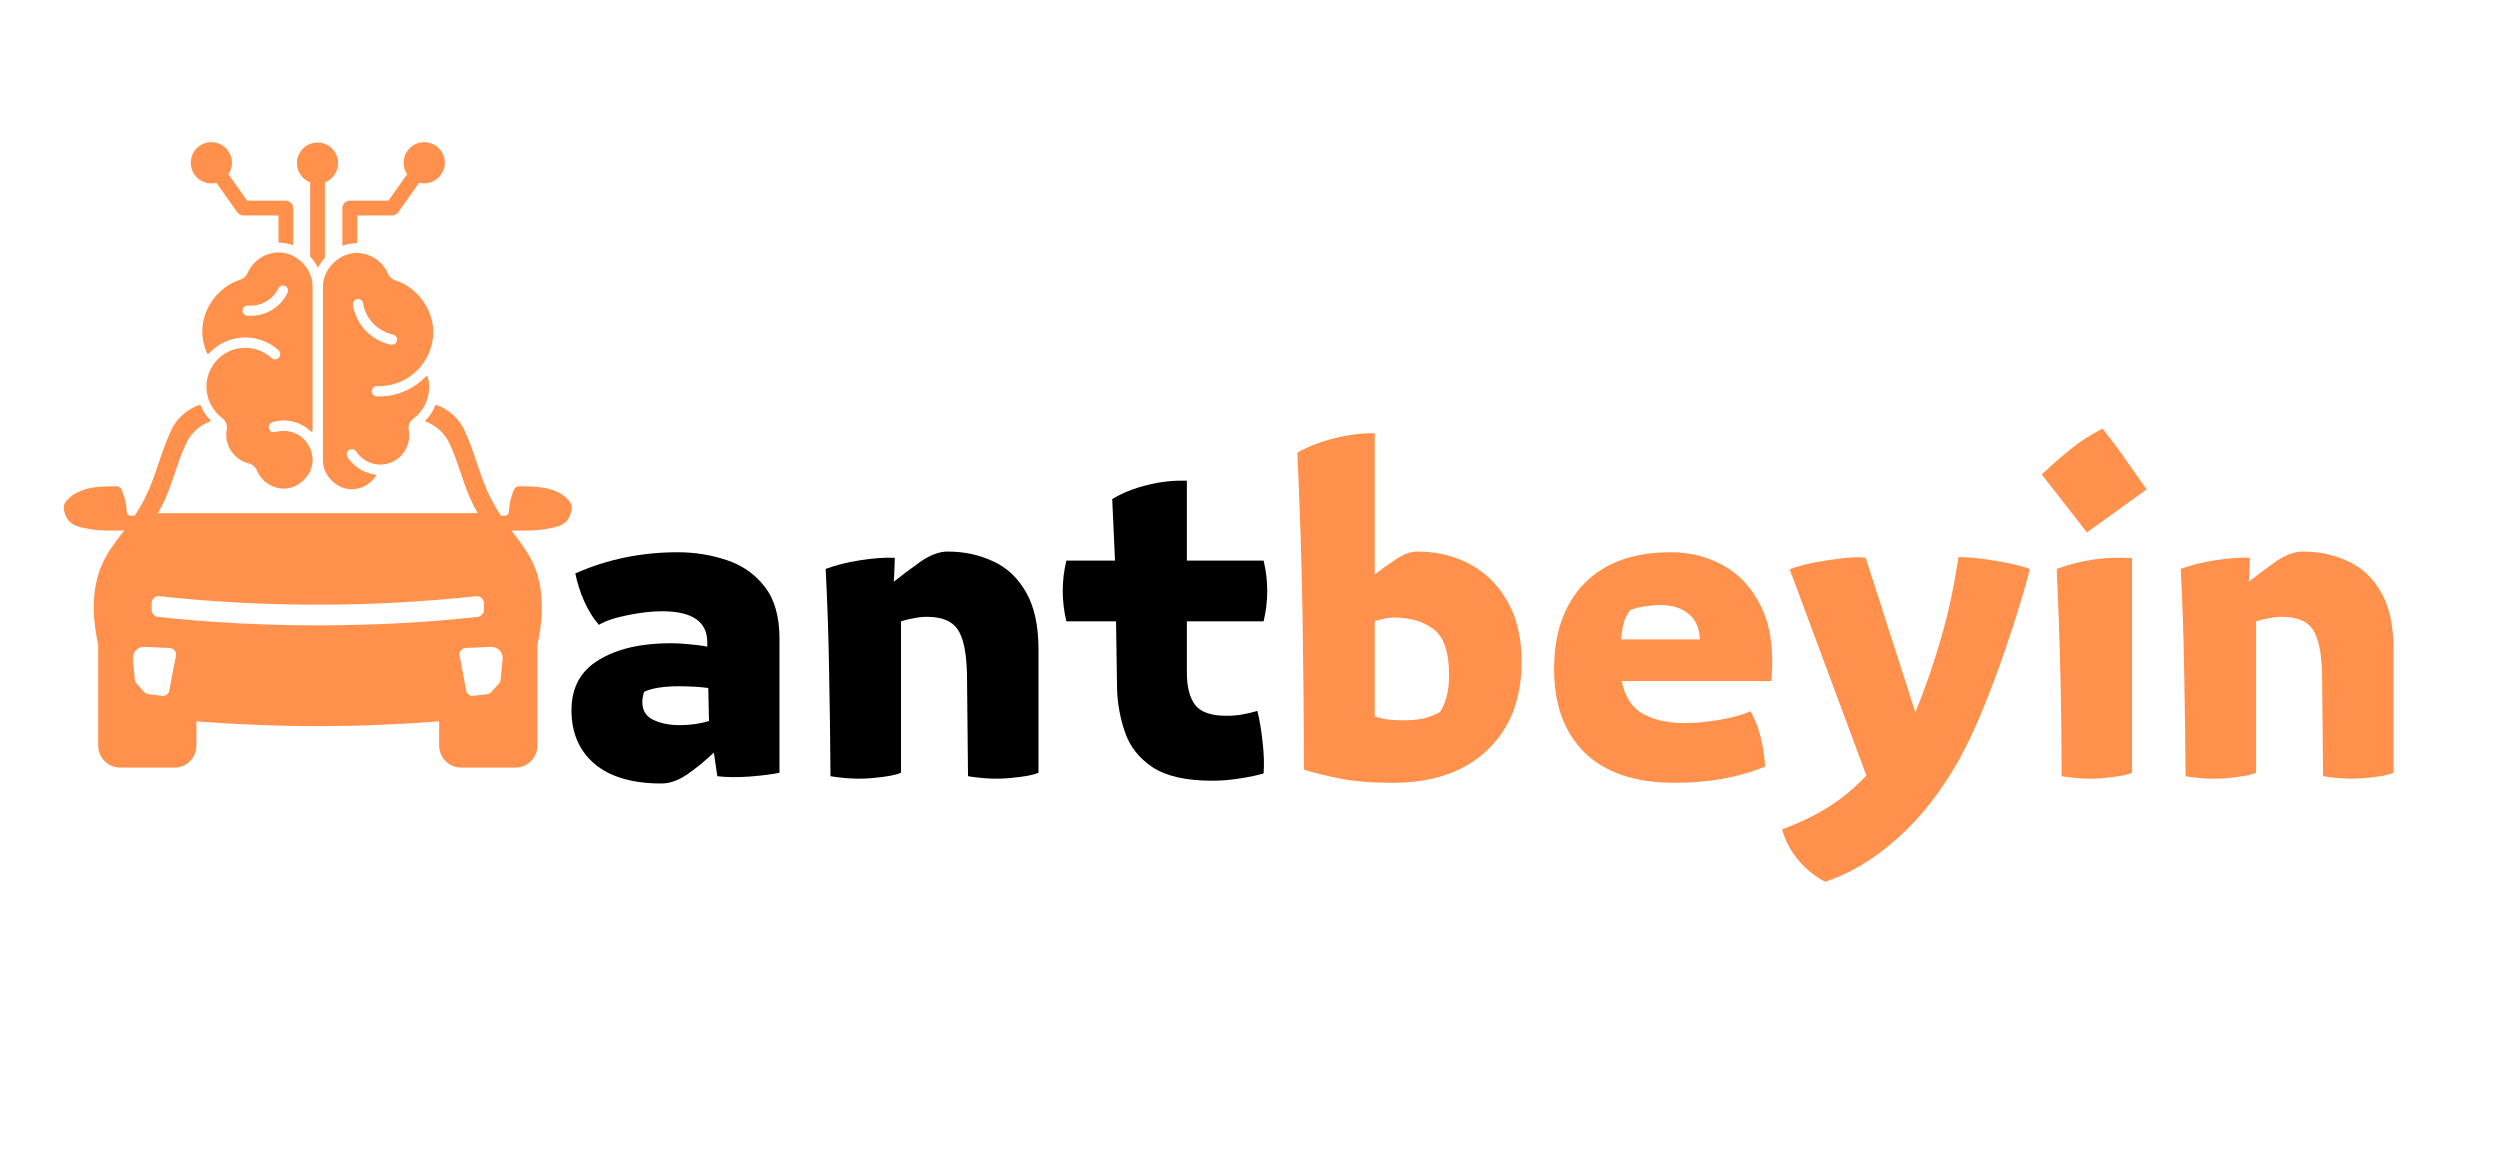
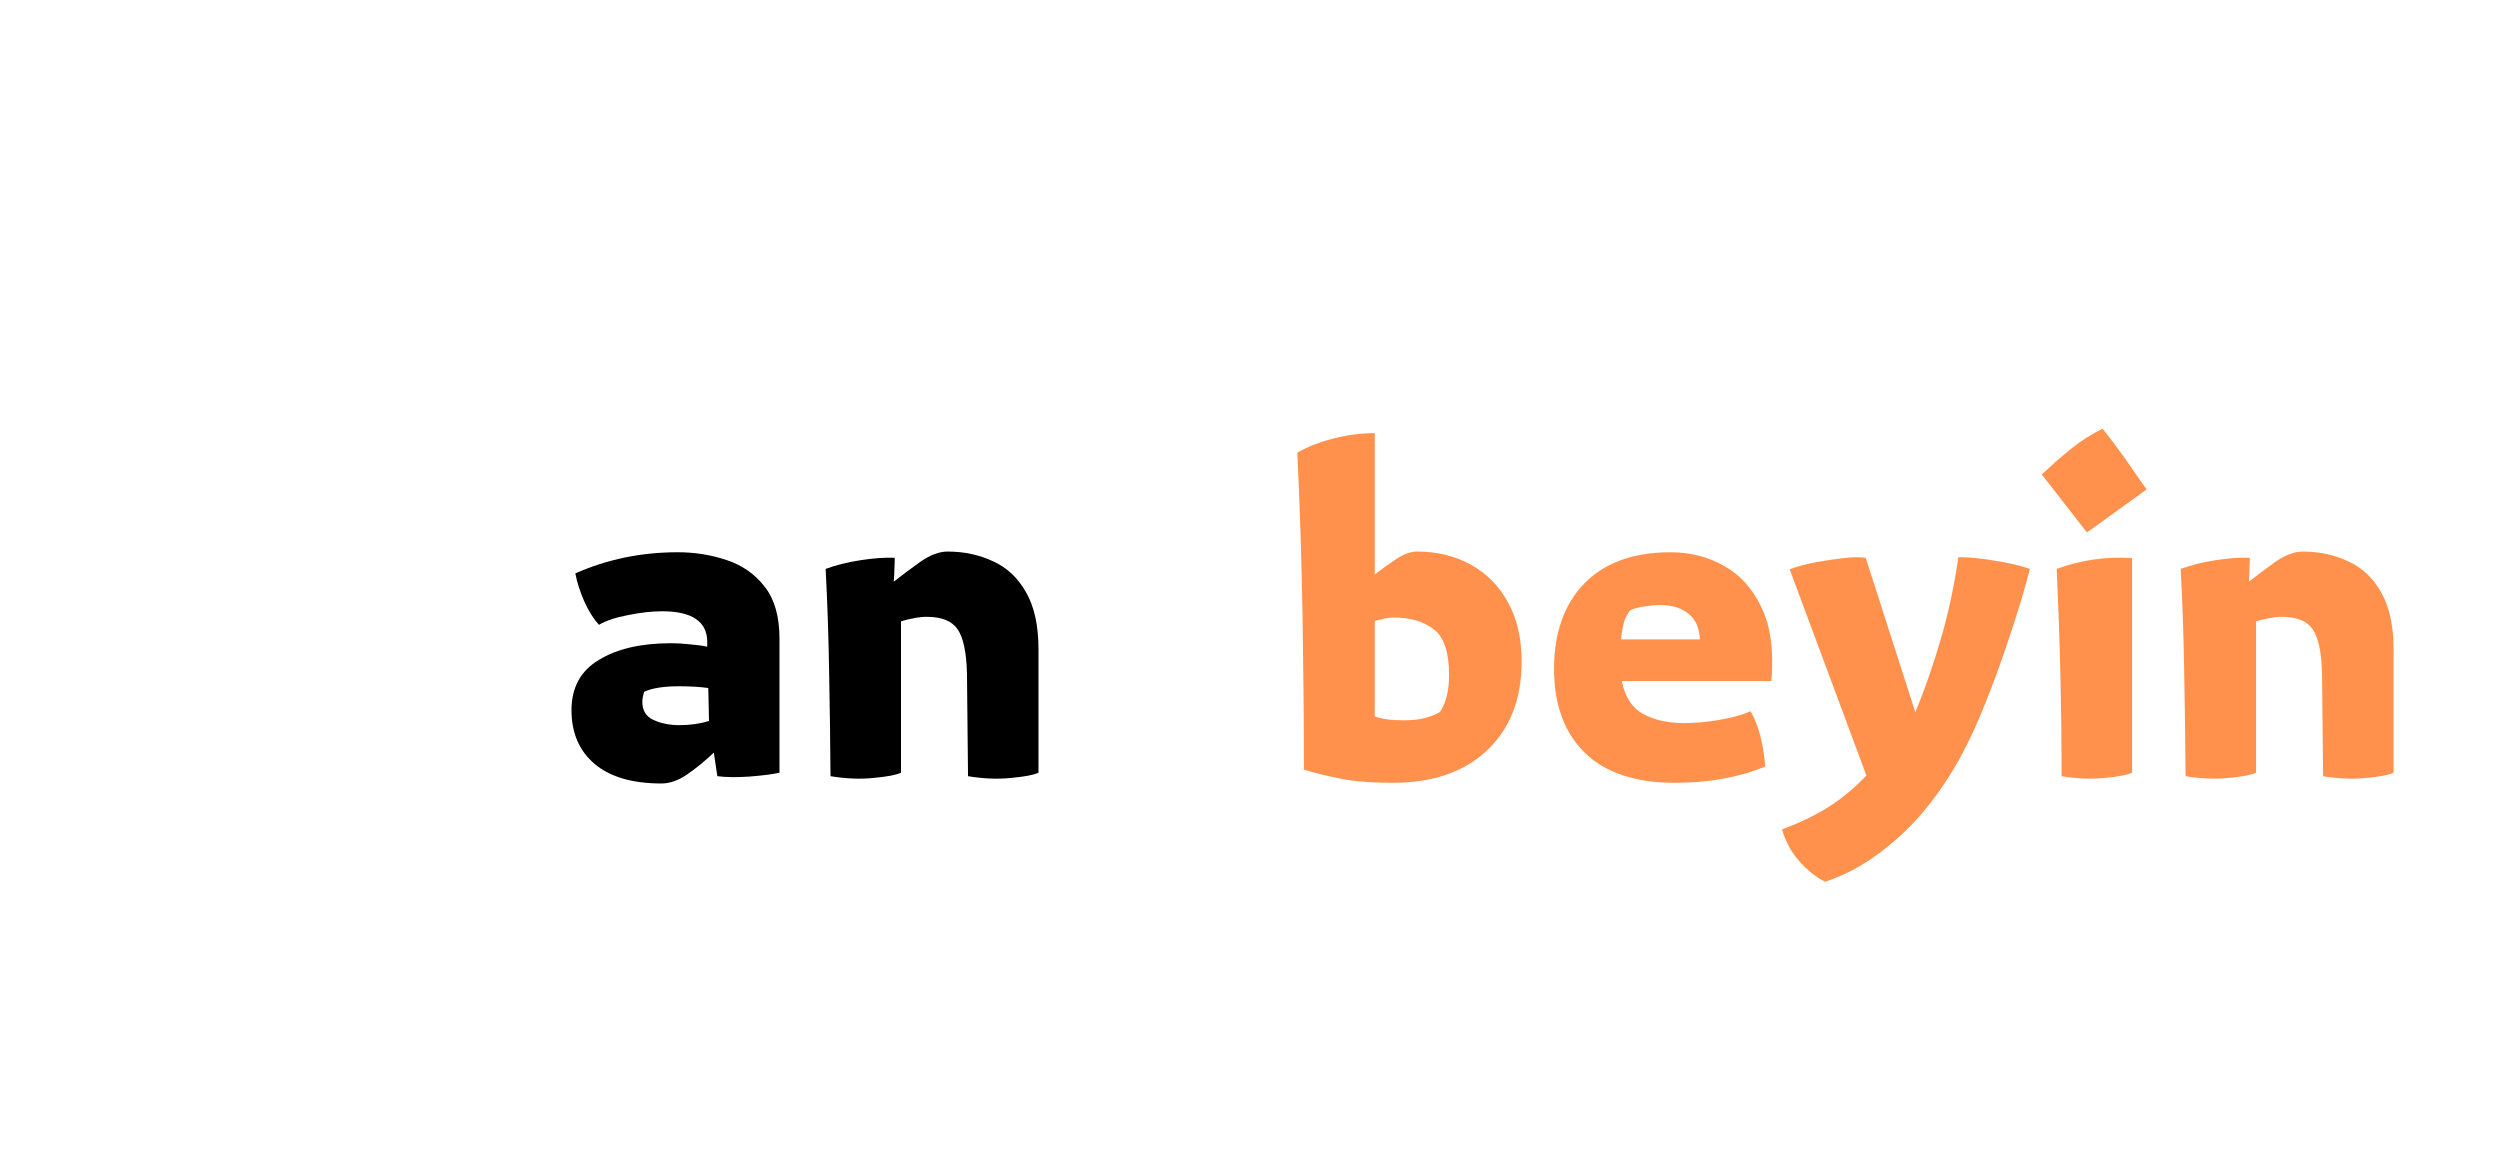
<svg xmlns="http://www.w3.org/2000/svg" width="150" zoomAndPan="magnify" viewBox="0 0 112.5 52.5" height="70" preserveAspectRatio="xMidYMid meet" version="1.2">
  <defs>
    <clipPath id="73e0092411">
      <path d="M 2.777 6.398 L 25.824 6.398 L 25.824 35 L 2.777 35 Z M 2.777 6.398 " />
    </clipPath>
  </defs>
  <g id="de9f44fa41">
    <g style="fill:#000000;fill-opacity:1;">
      <g transform="translate(24.889, 34.851)">
        <path style="stroke:none" d="M 4.875 0.406 C 3.57 0.406 2.57 0.113 1.875 -0.469 C 1.176 -1.062 0.828 -1.867 0.828 -2.891 C 0.828 -3.91 1.238 -4.664 2.062 -5.156 C 2.883 -5.656 3.961 -5.906 5.297 -5.906 C 5.566 -5.906 5.844 -5.891 6.125 -5.859 C 6.414 -5.836 6.688 -5.801 6.938 -5.75 L 6.938 -5.953 C 6.938 -6.879 6.258 -7.344 4.906 -7.344 C 4.438 -7.344 3.926 -7.285 3.375 -7.172 C 2.82 -7.066 2.383 -6.922 2.062 -6.734 C 1.82 -7.004 1.602 -7.352 1.406 -7.781 C 1.219 -8.207 1.082 -8.629 1 -9.047 C 2.426 -9.68 3.961 -10 5.609 -10 C 6.391 -10 7.129 -9.879 7.828 -9.641 C 8.523 -9.41 9.094 -9.008 9.531 -8.438 C 9.969 -7.875 10.188 -7.098 10.188 -6.109 L 10.188 -0.078 C 9.844 -0.004 9.395 0.051 8.844 0.094 C 8.289 0.133 7.805 0.129 7.391 0.078 L 7.234 -0.984 C 6.836 -0.609 6.438 -0.281 6.031 0 C 5.633 0.27 5.25 0.406 4.875 0.406 Z M 5.688 -2.219 C 6.164 -2.219 6.609 -2.281 7.016 -2.406 L 6.984 -3.891 C 6.617 -3.941 6.176 -3.969 5.656 -3.969 C 4.969 -3.969 4.445 -3.883 4.094 -3.719 C 4.082 -3.688 4.066 -3.625 4.047 -3.531 C 4.023 -3.438 4.016 -3.348 4.016 -3.266 C 4.016 -2.879 4.18 -2.609 4.516 -2.453 C 4.859 -2.297 5.25 -2.219 5.688 -2.219 Z M 5.688 -2.219 " />
      </g>
    </g>
    <g style="fill:#000000;fill-opacity:1;">
      <g transform="translate(36.123, 34.851)">
        <path style="stroke:none" d="M 1.25 0.078 C 1.238 -1.484 1.219 -3.035 1.188 -4.578 C 1.164 -6.129 1.113 -7.688 1.031 -9.25 C 1.469 -9.414 1.988 -9.547 2.594 -9.641 C 3.195 -9.734 3.711 -9.77 4.141 -9.75 C 4.141 -9.582 4.133 -9.41 4.125 -9.234 C 4.125 -9.055 4.113 -8.867 4.094 -8.672 C 4.445 -8.953 4.844 -9.25 5.281 -9.562 C 5.727 -9.875 6.141 -10.031 6.516 -10.031 C 7.266 -10.031 7.945 -9.883 8.562 -9.594 C 9.188 -9.312 9.68 -8.848 10.047 -8.203 C 10.422 -7.555 10.609 -6.695 10.609 -5.625 L 10.609 -0.078 C 10.391 0.023 9.977 0.102 9.375 0.156 C 8.77 0.219 8.125 0.191 7.438 0.078 L 7.391 -4.531 C 7.367 -5.5 7.227 -6.164 6.969 -6.531 C 6.719 -6.906 6.254 -7.094 5.578 -7.094 C 5.379 -7.094 5.188 -7.07 5 -7.031 C 4.812 -7 4.617 -6.953 4.422 -6.891 L 4.422 -0.078 C 4.203 0.023 3.789 0.102 3.188 0.156 C 2.582 0.219 1.938 0.191 1.25 0.078 Z M 1.25 0.078 " />
      </g>
    </g>
    <g style="fill:#000000;fill-opacity:1;">
      <g transform="translate(47.784, 34.851)">
-         <path style="stroke:none" d="M 6.766 0.281 C 5.586 0.281 4.691 0.078 4.078 -0.328 C 3.473 -0.734 3.062 -1.254 2.844 -1.891 C 2.625 -2.523 2.504 -3.176 2.484 -3.844 L 2.438 -6.891 L 0.203 -6.891 C -0.016 -7.805 -0.016 -8.719 0.203 -9.625 L 2.391 -9.625 L 2.266 -12.391 C 2.703 -12.66 3.219 -12.867 3.812 -13.016 C 4.406 -13.172 5.008 -13.238 5.625 -13.219 L 5.625 -9.625 L 9.078 -9.625 C 9.297 -8.719 9.297 -7.805 9.078 -6.891 L 5.625 -6.891 L 5.625 -4.578 C 5.625 -3.941 5.75 -3.457 6 -3.125 C 6.258 -2.801 6.723 -2.641 7.391 -2.641 C 7.672 -2.641 7.922 -2.66 8.141 -2.703 C 8.359 -2.742 8.578 -2.797 8.797 -2.859 C 8.898 -2.461 8.977 -2 9.031 -1.469 C 9.094 -0.938 9.109 -0.461 9.078 -0.047 C 8.805 0.035 8.461 0.109 8.047 0.172 C 7.629 0.242 7.203 0.281 6.766 0.281 Z M 6.766 0.281 " />
-       </g>
+         </g>
    </g>
    <g style="fill:#ff914d;fill-opacity:1;">
      <g transform="translate(57.442, 34.851)">
        <path style="stroke:none" d="M 5.234 0.375 C 4.297 0.375 3.508 0.312 2.875 0.188 C 2.25 0.062 1.703 -0.07 1.234 -0.219 C 1.234 -2.383 1.211 -4.695 1.172 -7.156 C 1.129 -9.625 1.051 -12.066 0.938 -14.484 C 1.438 -14.766 1.988 -14.977 2.594 -15.125 C 3.195 -15.281 3.805 -15.359 4.422 -15.359 L 4.422 -9 C 4.742 -9.25 5.07 -9.484 5.406 -9.703 C 5.738 -9.922 6.047 -10.031 6.328 -10.031 C 7.234 -10.031 8.039 -9.832 8.75 -9.438 C 9.469 -9.039 10.023 -8.473 10.422 -7.734 C 10.828 -7.004 11.031 -6.117 11.031 -5.078 C 11.031 -3.391 10.508 -2.055 9.469 -1.078 C 8.438 -0.109 7.023 0.375 5.234 0.375 Z M 5.734 -2.438 C 6.086 -2.438 6.395 -2.469 6.656 -2.531 C 6.926 -2.602 7.16 -2.695 7.359 -2.812 C 7.629 -3.227 7.766 -3.781 7.766 -4.469 C 7.766 -5.5 7.535 -6.188 7.078 -6.531 C 6.617 -6.883 6.023 -7.062 5.297 -7.062 C 5.148 -7.062 5.004 -7.047 4.859 -7.016 C 4.723 -6.984 4.578 -6.945 4.422 -6.906 L 4.422 -2.609 C 4.609 -2.547 4.816 -2.5 5.047 -2.469 C 5.285 -2.445 5.516 -2.438 5.734 -2.438 Z M 5.734 -2.438 " />
      </g>
    </g>
    <g style="fill:#ff914d;fill-opacity:1;">
      <g transform="translate(69.355, 34.851)">
        <path style="stroke:none" d="M 5.828 -10 C 6.703 -10 7.5 -9.797 8.219 -9.391 C 8.938 -8.992 9.5 -8.375 9.906 -7.531 C 10.32 -6.688 10.473 -5.578 10.359 -4.203 L 3.625 -4.203 C 3.77 -3.484 4.094 -2.988 4.594 -2.719 C 5.102 -2.445 5.719 -2.312 6.438 -2.312 C 6.926 -2.312 7.445 -2.359 8 -2.453 C 8.562 -2.547 9.035 -2.676 9.422 -2.844 C 9.629 -2.469 9.781 -2.078 9.875 -1.672 C 9.977 -1.266 10.047 -0.828 10.078 -0.359 C 8.91 0.129 7.555 0.375 6.016 0.375 C 4.234 0.375 2.879 -0.078 1.953 -0.984 C 1.035 -1.891 0.578 -3.145 0.578 -4.75 C 0.578 -6.375 1.031 -7.656 1.938 -8.594 C 2.852 -9.531 4.148 -10 5.828 -10 Z M 3.594 -6.078 L 7.141 -6.078 C 7.117 -6.598 6.945 -6.984 6.625 -7.234 C 6.312 -7.492 5.891 -7.625 5.359 -7.625 C 5.141 -7.625 4.906 -7.602 4.656 -7.562 C 4.406 -7.531 4.188 -7.473 4 -7.391 C 3.895 -7.254 3.805 -7.086 3.734 -6.891 C 3.672 -6.691 3.625 -6.422 3.594 -6.078 Z M 3.594 -6.078 " />
      </g>
    </g>
    <g style="fill:#ff914d;fill-opacity:1;">
      <g transform="translate(80.363, 34.851)">
        <path style="stroke:none" d="M 7.766 -9.781 C 8.254 -9.781 8.82 -9.723 9.469 -9.609 C 10.113 -9.504 10.617 -9.383 10.984 -9.25 C 10.754 -8.363 10.469 -7.406 10.125 -6.375 C 9.789 -5.344 9.426 -4.332 9.031 -3.344 C 8.645 -2.352 8.234 -1.461 7.797 -0.672 C 6.973 0.797 6.035 1.988 4.984 2.906 C 3.941 3.832 2.867 4.473 1.766 4.828 C 1.336 4.609 0.941 4.289 0.578 3.875 C 0.223 3.457 -0.023 2.988 -0.172 2.469 C 0.629 2.176 1.332 1.836 1.938 1.453 C 2.539 1.066 3.102 0.598 3.625 0.047 L 0.172 -9.234 C 0.504 -9.359 0.891 -9.461 1.328 -9.547 C 1.766 -9.629 2.188 -9.691 2.594 -9.734 C 3.008 -9.785 3.344 -9.789 3.594 -9.75 L 5.828 -2.797 C 6.266 -3.867 6.645 -4.961 6.969 -6.078 C 7.301 -7.203 7.566 -8.438 7.766 -9.781 Z M 7.766 -9.781 " />
      </g>
    </g>
    <g style="fill:#ff914d;fill-opacity:1;">
      <g transform="translate(91.521, 34.851)">
        <path style="stroke:none" d="M 2.391 -10.891 L 0.359 -13.5 C 0.359 -13.5 0.484 -13.613 0.734 -13.844 C 0.984 -14.082 1.312 -14.363 1.719 -14.688 C 2.133 -15.02 2.594 -15.312 3.094 -15.562 C 3.406 -15.176 3.711 -14.77 4.016 -14.344 C 4.316 -13.914 4.566 -13.555 4.766 -13.266 C 4.973 -12.973 5.078 -12.828 5.078 -12.828 Z M 1.25 0.078 C 1.25 -3.023 1.176 -6.133 1.031 -9.25 C 2.133 -9.656 3.266 -9.816 4.422 -9.734 L 4.422 -0.078 C 4.203 0.023 3.789 0.102 3.188 0.156 C 2.582 0.219 1.938 0.191 1.25 0.078 Z M 1.25 0.078 " />
      </g>
    </g>
    <g style="fill:#ff914d;fill-opacity:1;">
      <g transform="translate(97.101, 34.851)">
        <path style="stroke:none" d="M 1.25 0.078 C 1.238 -1.484 1.219 -3.035 1.188 -4.578 C 1.164 -6.129 1.113 -7.688 1.031 -9.25 C 1.469 -9.414 1.988 -9.547 2.594 -9.641 C 3.195 -9.734 3.711 -9.77 4.141 -9.75 C 4.141 -9.582 4.133 -9.41 4.125 -9.234 C 4.125 -9.055 4.113 -8.867 4.094 -8.672 C 4.445 -8.953 4.844 -9.25 5.281 -9.562 C 5.727 -9.875 6.141 -10.031 6.516 -10.031 C 7.266 -10.031 7.945 -9.883 8.562 -9.594 C 9.188 -9.312 9.68 -8.848 10.047 -8.203 C 10.422 -7.555 10.609 -6.695 10.609 -5.625 L 10.609 -0.078 C 10.391 0.023 9.977 0.102 9.375 0.156 C 8.77 0.219 8.125 0.191 7.438 0.078 L 7.391 -4.531 C 7.367 -5.5 7.227 -6.164 6.969 -6.531 C 6.719 -6.906 6.254 -7.094 5.578 -7.094 C 5.379 -7.094 5.188 -7.07 5 -7.031 C 4.812 -7 4.617 -6.953 4.422 -6.891 L 4.422 -0.078 C 4.203 0.023 3.789 0.102 3.188 0.156 C 2.582 0.219 1.938 0.191 1.25 0.078 Z M 1.25 0.078 " />
      </g>
    </g>
    <g clip-rule="nonzero" clip-path="url(#73e0092411)">
-       <path style=" stroke:none;fill-rule:nonzero;fill:#ff914d;fill-opacity:1;" d="M 9.496 6.398 C 9.309 6.398 9.129 6.461 8.977 6.566 C 8.559 6.863 8.457 7.441 8.754 7.859 C 8.973 8.176 9.367 8.32 9.738 8.223 L 10.699 9.582 C 10.703 9.586 10.707 9.59 10.715 9.59 C 10.777 9.652 10.859 9.695 10.953 9.695 L 12.531 9.695 L 12.531 10.918 C 12.535 10.918 12.539 10.918 12.543 10.918 C 12.77 10.918 12.988 10.961 13.191 11.039 L 13.191 9.363 C 13.191 9.316 13.184 9.273 13.168 9.234 C 13.16 9.215 13.145 9.203 13.141 9.191 C 13.129 9.172 13.117 9.148 13.098 9.129 C 13.035 9.07 12.953 9.031 12.863 9.031 L 11.121 9.031 L 10.281 7.84 C 10.496 7.523 10.492 7.105 10.27 6.789 C 10.09 6.539 9.805 6.395 9.496 6.398 Z M 19.102 6.398 C 18.797 6.395 18.508 6.539 18.332 6.789 C 18.109 7.102 18.105 7.52 18.32 7.84 L 17.477 9.031 L 15.738 9.031 C 15.645 9.031 15.562 9.07 15.504 9.129 C 15.484 9.148 15.473 9.172 15.461 9.191 C 15.453 9.203 15.441 9.215 15.434 9.234 C 15.414 9.273 15.406 9.316 15.406 9.363 L 15.406 11.062 C 15.613 10.988 15.832 10.941 16.059 10.941 C 16.062 10.941 16.066 10.941 16.07 10.941 L 16.07 9.695 L 17.648 9.695 C 17.742 9.695 17.824 9.652 17.883 9.59 L 17.887 9.59 C 17.891 9.59 17.898 9.586 17.902 9.582 L 18.859 8.223 C 19.234 8.316 19.625 8.176 19.848 7.859 C 20.145 7.441 20.043 6.863 19.625 6.566 C 19.473 6.461 19.289 6.398 19.102 6.398 Z M 14.289 6.414 C 13.777 6.414 13.363 6.828 13.363 7.34 C 13.363 7.727 13.598 8.07 13.957 8.207 L 13.957 11.547 C 14.098 11.695 14.219 11.863 14.309 12.051 C 14.391 11.887 14.5 11.73 14.621 11.594 L 14.621 8.207 C 14.98 8.07 15.215 7.727 15.215 7.34 C 15.215 6.828 14.801 6.414 14.289 6.414 Z M 12.543 11.359 C 11.941 11.359 11.367 11.742 11.133 12.297 C 11.078 12.434 10.957 12.543 10.812 12.586 C 9.828 12.895 9.102 13.879 9.102 14.91 C 9.102 15.25 9.18 15.59 9.316 15.898 C 9.328 15.926 9.359 15.934 9.383 15.922 C 9.387 15.922 9.395 15.918 9.398 15.91 C 9.809 15.457 10.398 15.188 11.035 15.184 L 11.039 15.184 C 11.59 15.184 12.121 15.391 12.531 15.758 C 12.531 15.758 12.531 15.762 12.531 15.762 C 12.582 15.805 12.609 15.871 12.609 15.938 C 12.609 16.066 12.508 16.172 12.379 16.172 C 12.312 16.172 12.254 16.148 12.211 16.105 C 12.211 16.105 12.211 16.105 12.207 16.102 C 11.887 15.812 11.469 15.652 11.039 15.652 L 11.031 15.652 C 11.031 15.652 11.027 15.652 11.027 15.652 C 10.348 15.656 9.73 16.055 9.449 16.672 C 9.344 16.902 9.289 17.152 9.289 17.402 C 9.289 17.953 9.562 18.492 10.004 18.816 C 10.16 18.934 10.242 19.141 10.203 19.332 C 10.188 19.414 10.18 19.5 10.18 19.586 C 10.18 20.172 10.621 20.723 11.195 20.852 C 11.355 20.891 11.5 21.012 11.559 21.164 C 11.75 21.648 12.25 21.988 12.77 21.988 C 13.438 21.988 14.043 21.406 14.066 20.738 C 14.066 20.727 14.066 20.723 14.066 20.719 C 14.066 20.699 14.066 20.68 14.066 20.66 L 14.066 20.652 C 14.066 20.652 14.066 20.648 14.066 20.648 C 14.066 20.645 14.066 20.641 14.066 20.633 L 14.066 20.609 C 14.066 20.598 14.062 20.586 14.055 20.578 C 14 19.91 13.441 19.391 12.766 19.391 C 12.641 19.391 12.52 19.406 12.402 19.441 C 12.379 19.449 12.352 19.453 12.328 19.453 C 12.199 19.453 12.094 19.348 12.094 19.219 C 12.094 19.113 12.164 19.023 12.262 18.996 C 12.262 18.996 12.262 18.996 12.266 18.996 C 12.426 18.945 12.598 18.922 12.766 18.922 C 13.238 18.922 13.668 19.105 13.984 19.41 C 14.004 19.43 14.035 19.426 14.055 19.406 C 14.062 19.398 14.066 19.387 14.066 19.375 L 14.066 12.941 C 14.066 12.941 14.066 12.938 14.066 12.938 C 14.066 12.93 14.066 12.918 14.066 12.91 C 14.066 12.895 14.066 12.875 14.066 12.859 C 14.066 12.859 14.066 12.855 14.066 12.855 C 14.066 12.852 14.066 12.844 14.066 12.84 C 14.066 12.84 14.066 12.836 14.066 12.836 C 14.043 12.051 13.328 11.359 12.543 11.359 Z M 16.059 11.383 C 15.273 11.383 14.559 12.074 14.531 12.863 C 14.531 12.863 14.531 12.867 14.531 12.867 C 14.531 12.875 14.531 12.883 14.531 12.887 C 14.531 12.902 14.531 12.918 14.531 12.934 C 14.531 12.938 14.531 12.938 14.531 12.938 C 14.531 12.941 14.531 12.945 14.531 12.953 C 14.531 12.957 14.531 12.961 14.531 12.969 L 14.531 20.66 C 14.531 20.672 14.531 20.68 14.531 20.691 C 14.531 20.707 14.531 20.723 14.531 20.742 C 14.531 20.742 14.531 20.742 14.531 20.746 C 14.531 20.746 14.531 20.75 14.531 20.754 C 14.531 20.754 14.531 20.754 14.531 20.758 C 14.531 20.758 14.531 20.758 14.531 20.762 C 14.531 20.762 14.531 20.762 14.531 20.766 C 14.559 21.434 15.164 22.016 15.832 22.016 C 16.258 22.016 16.668 21.785 16.91 21.434 C 16.922 21.41 16.918 21.379 16.895 21.363 C 16.891 21.359 16.883 21.359 16.875 21.355 C 16.375 21.285 15.926 21.008 15.645 20.578 C 15.617 20.539 15.602 20.492 15.602 20.441 C 15.602 20.312 15.707 20.211 15.836 20.211 C 15.914 20.211 15.988 20.25 16.031 20.316 C 16.27 20.684 16.68 20.906 17.117 20.906 C 17.316 20.906 17.508 20.859 17.68 20.777 C 17.711 20.762 17.746 20.742 17.777 20.723 C 17.793 20.715 17.805 20.707 17.816 20.699 L 17.82 20.699 C 18.176 20.461 18.418 20.047 18.418 19.613 C 18.418 19.527 18.41 19.441 18.395 19.359 C 18.355 19.168 18.438 18.957 18.594 18.844 C 19.039 18.52 19.312 17.977 19.312 17.43 C 19.312 17.27 19.289 17.113 19.246 16.961 C 19.238 16.934 19.211 16.918 19.184 16.926 C 19.176 16.93 19.168 16.934 19.164 16.941 C 18.633 17.496 17.883 17.84 17.062 17.84 C 17.031 17.84 17 17.84 16.965 17.836 C 16.836 17.836 16.734 17.734 16.734 17.605 C 16.734 17.477 16.84 17.371 16.969 17.371 C 16.98 17.371 16.984 17.371 16.984 17.371 L 16.988 17.371 C 17.012 17.371 17.039 17.375 17.062 17.375 C 17.941 17.375 18.727 16.902 19.152 16.18 C 19.156 16.18 19.156 16.176 19.156 16.176 C 19.207 16.094 19.246 16.008 19.285 15.922 C 19.297 15.895 19.309 15.871 19.316 15.844 C 19.348 15.77 19.375 15.691 19.398 15.609 C 19.406 15.586 19.41 15.559 19.418 15.535 C 19.469 15.34 19.496 15.141 19.496 14.938 C 19.496 13.906 18.77 12.922 17.785 12.613 C 17.645 12.57 17.523 12.461 17.465 12.32 C 17.234 11.77 16.656 11.383 16.059 11.383 Z M 12.734 12.848 C 12.859 12.848 12.961 12.949 12.961 13.074 C 12.961 13.113 12.953 13.145 12.938 13.18 C 12.938 13.176 12.938 13.18 12.934 13.188 C 12.934 13.188 12.934 13.188 12.93 13.191 L 12.93 13.195 C 12.93 13.191 12.934 13.188 12.93 13.195 C 12.824 13.402 12.688 13.586 12.52 13.738 C 12.141 14.082 11.625 14.25 11.121 14.207 C 11.004 14.195 10.914 14.094 10.914 13.977 C 10.914 13.852 11.012 13.75 11.137 13.75 L 11.141 13.75 C 11.148 13.75 11.156 13.75 11.164 13.75 C 11.164 13.75 11.164 13.75 11.168 13.754 C 11.539 13.781 11.934 13.648 12.211 13.398 C 12.348 13.277 12.453 13.129 12.531 12.969 C 12.574 12.895 12.648 12.848 12.734 12.848 Z M 16.086 13.457 C 16.117 13.453 16.148 13.453 16.18 13.465 C 16.258 13.488 16.32 13.555 16.336 13.637 C 16.371 13.855 16.449 14.074 16.566 14.262 C 16.805 14.66 17.223 14.953 17.676 15.055 C 17.676 15.055 17.68 15.055 17.68 15.055 C 17.684 15.055 17.688 15.059 17.703 15.062 C 17.824 15.102 17.895 15.223 17.855 15.348 C 17.82 15.461 17.703 15.535 17.59 15.512 C 17 15.387 16.477 15.02 16.168 14.504 C 16.027 14.273 15.938 14.02 15.887 13.754 L 15.887 13.75 C 15.887 13.75 15.887 13.746 15.887 13.746 C 15.887 13.742 15.887 13.738 15.887 13.73 C 15.887 13.73 15.883 13.73 15.883 13.73 C 15.883 13.727 15.883 13.727 15.883 13.723 C 15.875 13.688 15.879 13.652 15.891 13.617 C 15.918 13.527 15.996 13.465 16.086 13.457 Z M 15.777 13.762 C 15.777 13.766 15.777 13.762 15.781 13.777 C 15.797 13.812 15.797 13.809 15.789 13.797 C 15.789 13.789 15.785 13.785 15.781 13.777 C 15.777 13.77 15.777 13.766 15.777 13.762 Z M 15.883 13.781 C 15.879 13.785 15.875 13.789 15.875 13.789 C 15.875 13.789 15.879 13.785 15.883 13.781 Z M 15.859 13.801 C 15.855 13.805 15.852 13.809 15.852 13.809 C 15.852 13.809 15.848 13.809 15.848 13.809 C 15.852 13.809 15.855 13.805 15.859 13.801 Z M 15.809 13.805 C 15.809 13.805 15.812 13.805 15.816 13.809 C 15.812 13.805 15.809 13.805 15.809 13.805 Z M 15.828 13.809 C 15.832 13.809 15.832 13.809 15.836 13.809 C 15.836 13.809 15.832 13.812 15.832 13.812 C 15.832 13.812 15.828 13.809 15.828 13.809 Z M 17.68 14.934 C 17.684 14.934 17.695 14.941 17.711 14.945 C 17.73 14.953 17.738 14.957 17.723 14.953 C 17.742 14.957 17.75 14.961 17.711 14.945 C 17.668 14.93 17.676 14.934 17.695 14.941 C 17.691 14.938 17.676 14.934 17.68 14.934 Z M 9.012 18.207 C 8.426 18.402 7.926 18.832 7.684 19.406 C 7.293 20.238 7.078 21.148 6.711 22.008 C 6.531 22.426 6.312 22.824 6.062 23.207 L 5.875 23.207 C 5.785 23.203 5.711 23.133 5.703 23.039 C 5.691 22.746 5.633 22.449 5.527 22.172 C 5.516 22.133 5.5 22.094 5.484 22.059 C 5.445 21.953 5.348 21.883 5.238 21.883 C 5.219 21.883 5.188 21.883 5.172 21.883 C 5.051 21.883 4.93 21.883 4.809 21.887 C 4.383 21.902 3.945 21.945 3.559 22.121 C 3.355 22.211 3.172 22.336 3.023 22.5 C 3.012 22.512 3.004 22.523 2.992 22.531 C 2.91 22.625 2.867 22.746 2.867 22.871 C 2.867 22.926 2.875 22.98 2.895 23.031 C 2.941 23.199 3.016 23.363 3.137 23.48 C 3.219 23.559 3.316 23.617 3.422 23.66 C 3.527 23.703 3.641 23.73 3.754 23.754 C 4.129 23.836 4.512 23.875 4.895 23.875 C 4.902 23.875 4.926 23.875 4.934 23.875 L 5.586 23.875 C 5.246 24.32 4.902 24.758 4.66 25.25 C 4.332 25.922 4.203 26.68 4.219 27.43 C 4.227 27.965 4.309 28.496 4.418 29.02 L 4.418 33.547 C 4.418 34.098 4.859 34.543 5.41 34.543 L 7.844 34.543 C 8.395 34.543 8.84 34.102 8.84 33.547 L 8.84 32.461 C 10.613 32.598 12.449 32.676 14.301 32.676 C 16.152 32.676 17.992 32.598 19.762 32.461 L 19.762 33.547 C 19.762 34.098 20.207 34.543 20.758 34.543 L 23.188 34.543 C 23.738 34.543 24.184 34.102 24.184 33.547 L 24.184 29.02 C 24.297 28.496 24.375 27.965 24.383 27.43 C 24.395 26.68 24.273 25.922 23.941 25.25 C 23.699 24.758 23.355 24.32 23.016 23.875 L 23.668 23.875 C 23.676 23.875 23.699 23.875 23.703 23.875 C 23.898 23.875 24.09 23.863 24.281 23.844 C 24.469 23.824 24.66 23.793 24.848 23.754 C 24.961 23.73 25.074 23.699 25.18 23.66 C 25.285 23.617 25.383 23.559 25.465 23.48 L 25.469 23.48 C 25.527 23.422 25.574 23.352 25.613 23.273 C 25.652 23.199 25.684 23.117 25.707 23.035 L 25.707 23.031 C 25.727 22.98 25.734 22.926 25.734 22.871 C 25.734 22.746 25.691 22.625 25.609 22.535 C 25.598 22.523 25.59 22.512 25.582 22.5 C 25.434 22.34 25.246 22.211 25.047 22.121 C 24.852 22.031 24.645 21.977 24.434 21.945 C 24.223 21.91 24.008 21.895 23.793 21.887 C 23.672 21.883 23.551 21.883 23.434 21.883 C 23.414 21.883 23.387 21.883 23.367 21.883 C 23.312 21.883 23.258 21.898 23.215 21.93 C 23.172 21.961 23.141 22.004 23.121 22.059 C 23.109 22.074 23.105 22.094 23.098 22.113 C 23.09 22.133 23.082 22.152 23.074 22.172 C 23.023 22.309 22.98 22.453 22.953 22.598 C 22.926 22.742 22.906 22.891 22.898 23.039 C 22.895 23.086 22.875 23.125 22.844 23.156 C 22.812 23.184 22.773 23.203 22.727 23.203 L 22.539 23.203 C 22.289 22.82 22.07 22.426 21.891 22.008 C 21.523 21.148 21.309 20.238 20.918 19.406 C 20.68 18.836 20.184 18.406 19.602 18.211 C 19.496 18.488 19.332 18.742 19.121 18.953 C 19.621 19.141 20.043 19.512 20.25 20.008 C 20.602 20.758 20.793 21.578 21.125 22.348 C 21.234 22.602 21.359 22.848 21.496 23.09 L 7.105 23.09 C 7.242 22.848 7.371 22.602 7.48 22.348 C 7.809 21.578 8 20.758 8.352 20.008 C 8.562 19.504 8.992 19.129 9.5 18.945 C 9.289 18.734 9.121 18.484 9.012 18.207 Z M 7.133 26.824 C 7.137 26.824 7.141 26.824 7.145 26.824 C 7.16 26.824 7.176 26.824 7.188 26.828 C 9.43 27.078 11.863 27.211 14.301 27.211 C 16.742 27.211 19.172 27.078 21.414 26.828 C 21.594 26.809 21.758 26.938 21.777 27.121 C 21.781 27.133 21.781 27.145 21.781 27.156 L 21.781 27.43 C 21.781 27.598 21.652 27.742 21.484 27.762 C 19.219 28.012 16.758 28.141 14.301 28.141 C 11.844 28.141 9.383 28.012 7.113 27.762 C 6.945 27.742 6.82 27.598 6.82 27.43 L 6.82 27.156 C 6.82 26.98 6.957 26.836 7.133 26.824 Z M 6.48 29.109 C 6.492 29.109 6.508 29.105 6.52 29.109 L 7.645 29.16 C 7.82 29.168 7.949 29.332 7.918 29.504 L 7.617 31.078 C 7.59 31.23 7.449 31.332 7.297 31.312 L 6.672 31.238 C 6.602 31.23 6.539 31.195 6.492 31.145 L 6.145 30.758 C 6.102 30.711 6.078 30.652 6.07 30.59 L 5.98 29.676 C 5.98 29.656 5.98 29.633 5.98 29.609 C 5.98 29.332 6.203 29.109 6.48 29.109 Z M 22.078 29.109 C 22.09 29.105 22.105 29.109 22.117 29.109 C 22.395 29.109 22.621 29.336 22.621 29.609 C 22.621 29.633 22.621 29.656 22.617 29.676 L 22.527 30.59 C 22.523 30.652 22.496 30.711 22.457 30.758 L 22.105 31.145 C 22.059 31.195 21.996 31.23 21.926 31.238 L 21.301 31.312 C 21.148 31.332 21.008 31.23 20.98 31.078 L 20.68 29.504 C 20.648 29.332 20.777 29.168 20.953 29.16 Z M 22.078 29.109 " />
-     </g>
+       </g>
  </g>
</svg>